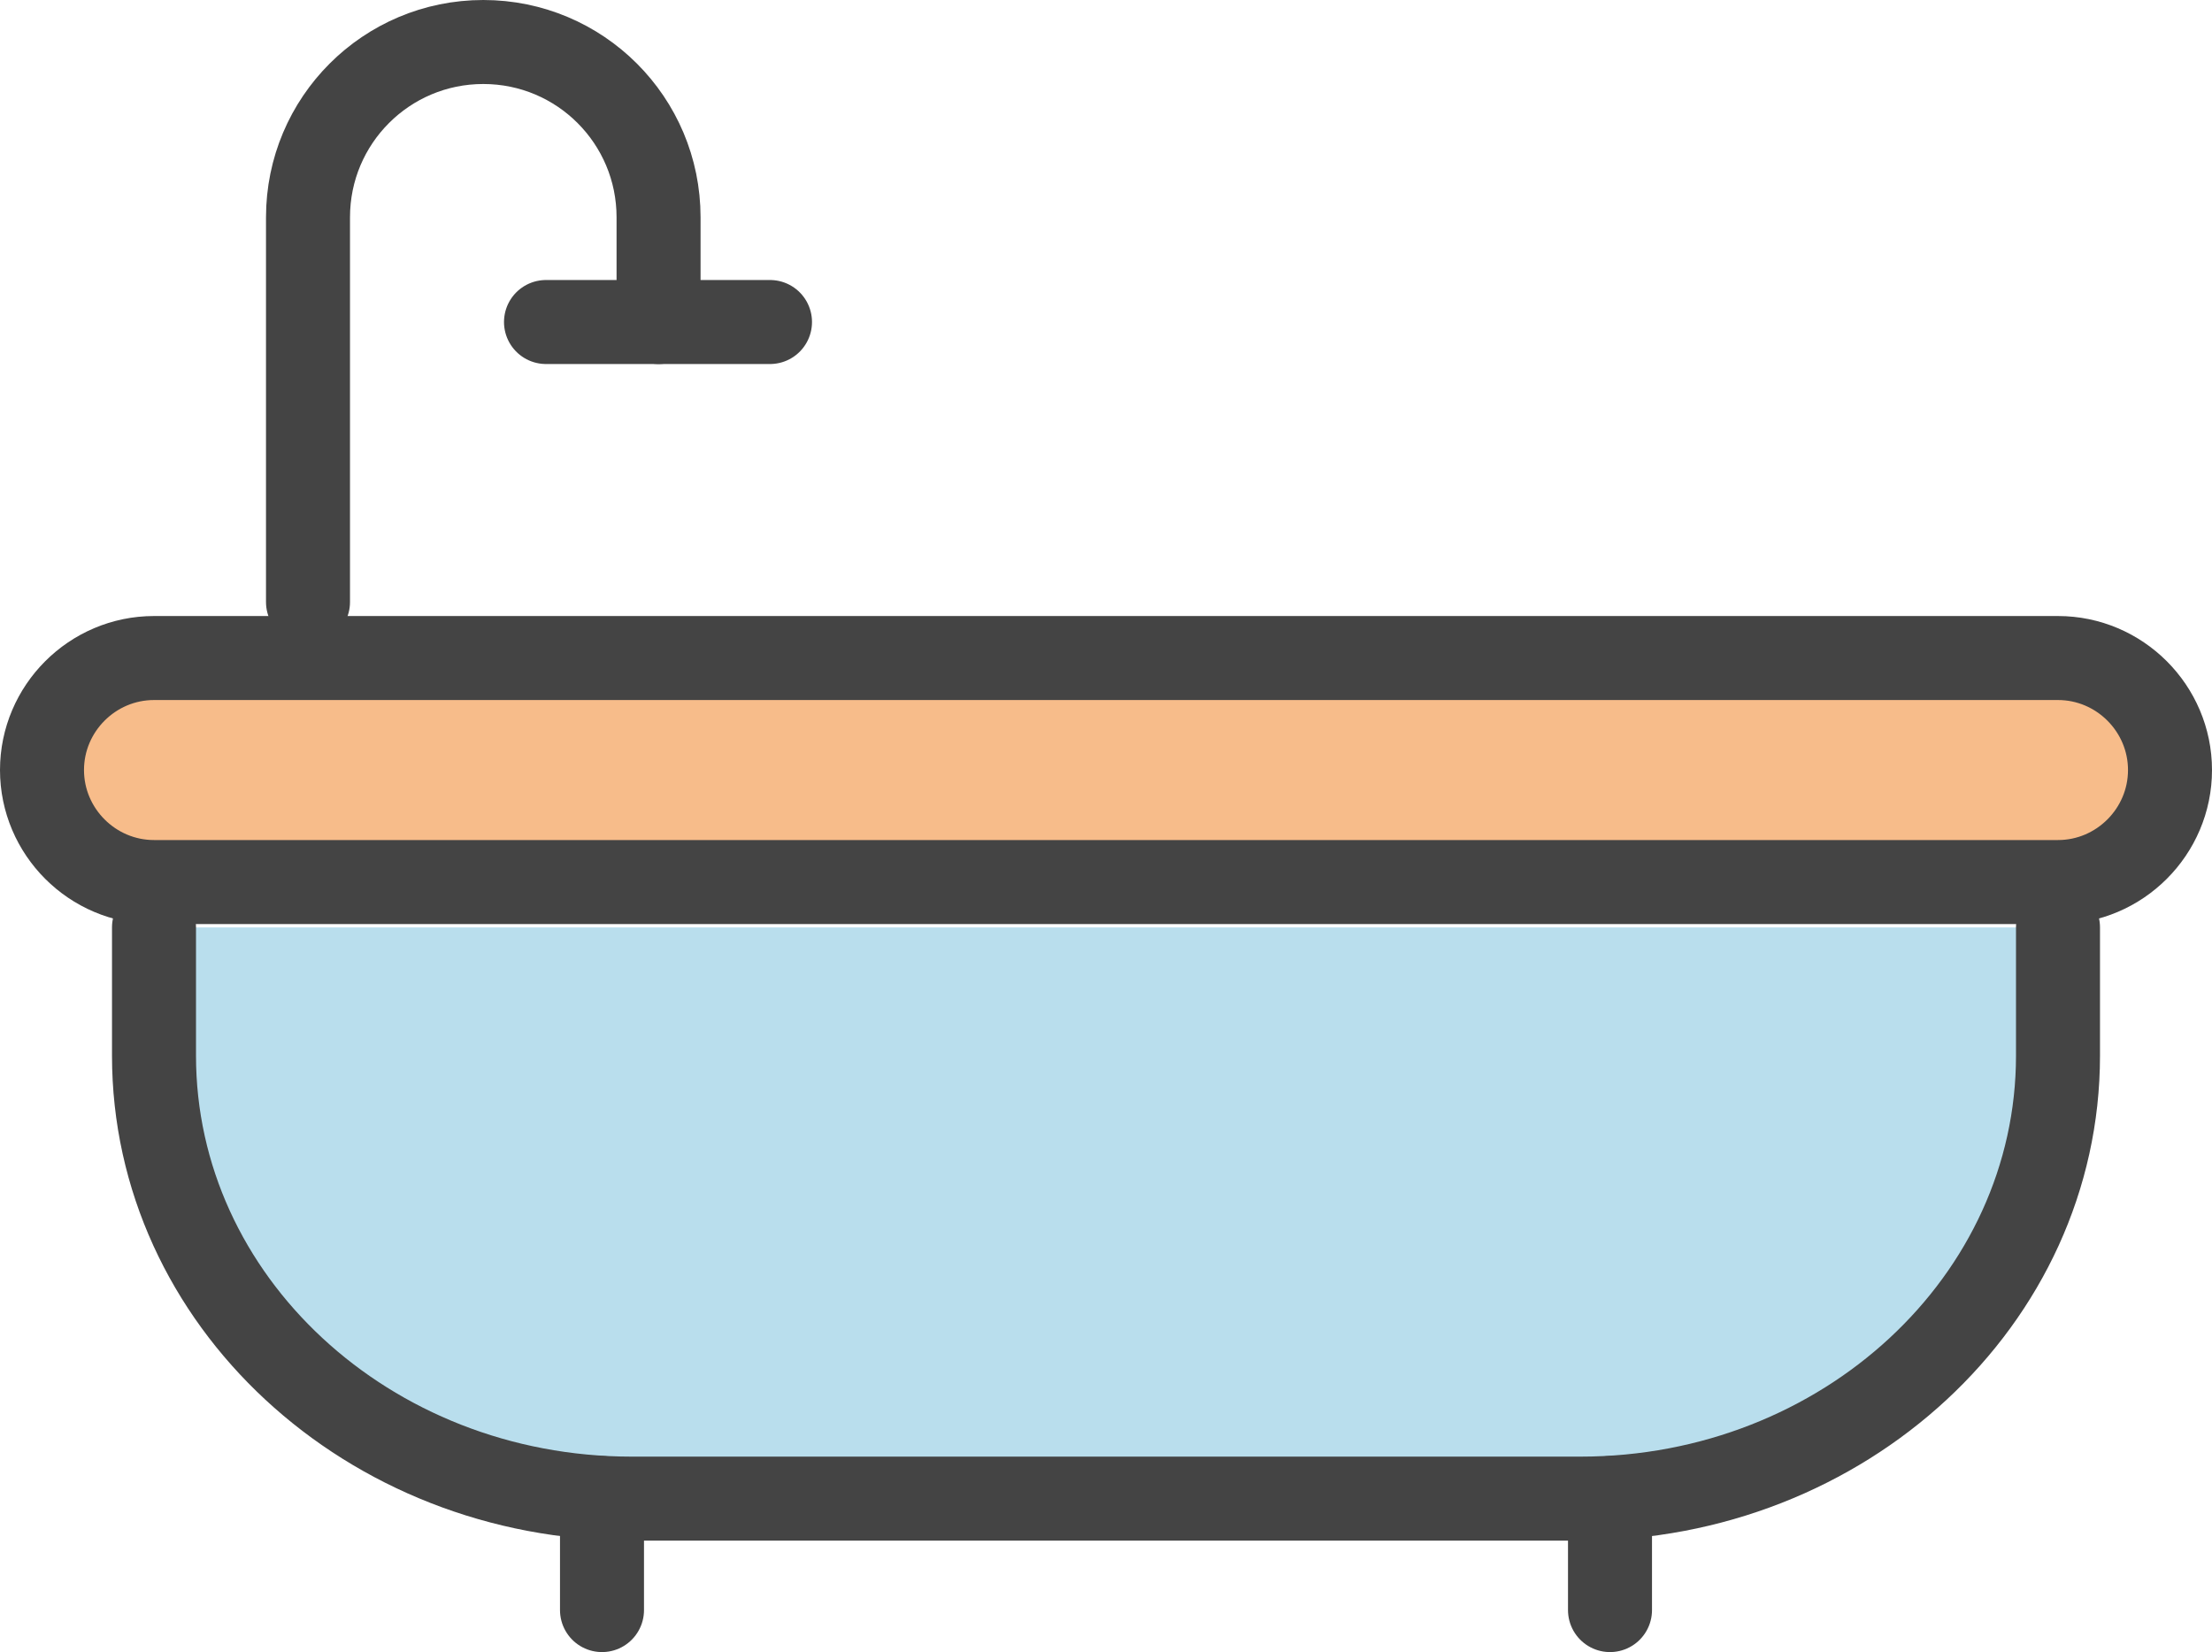
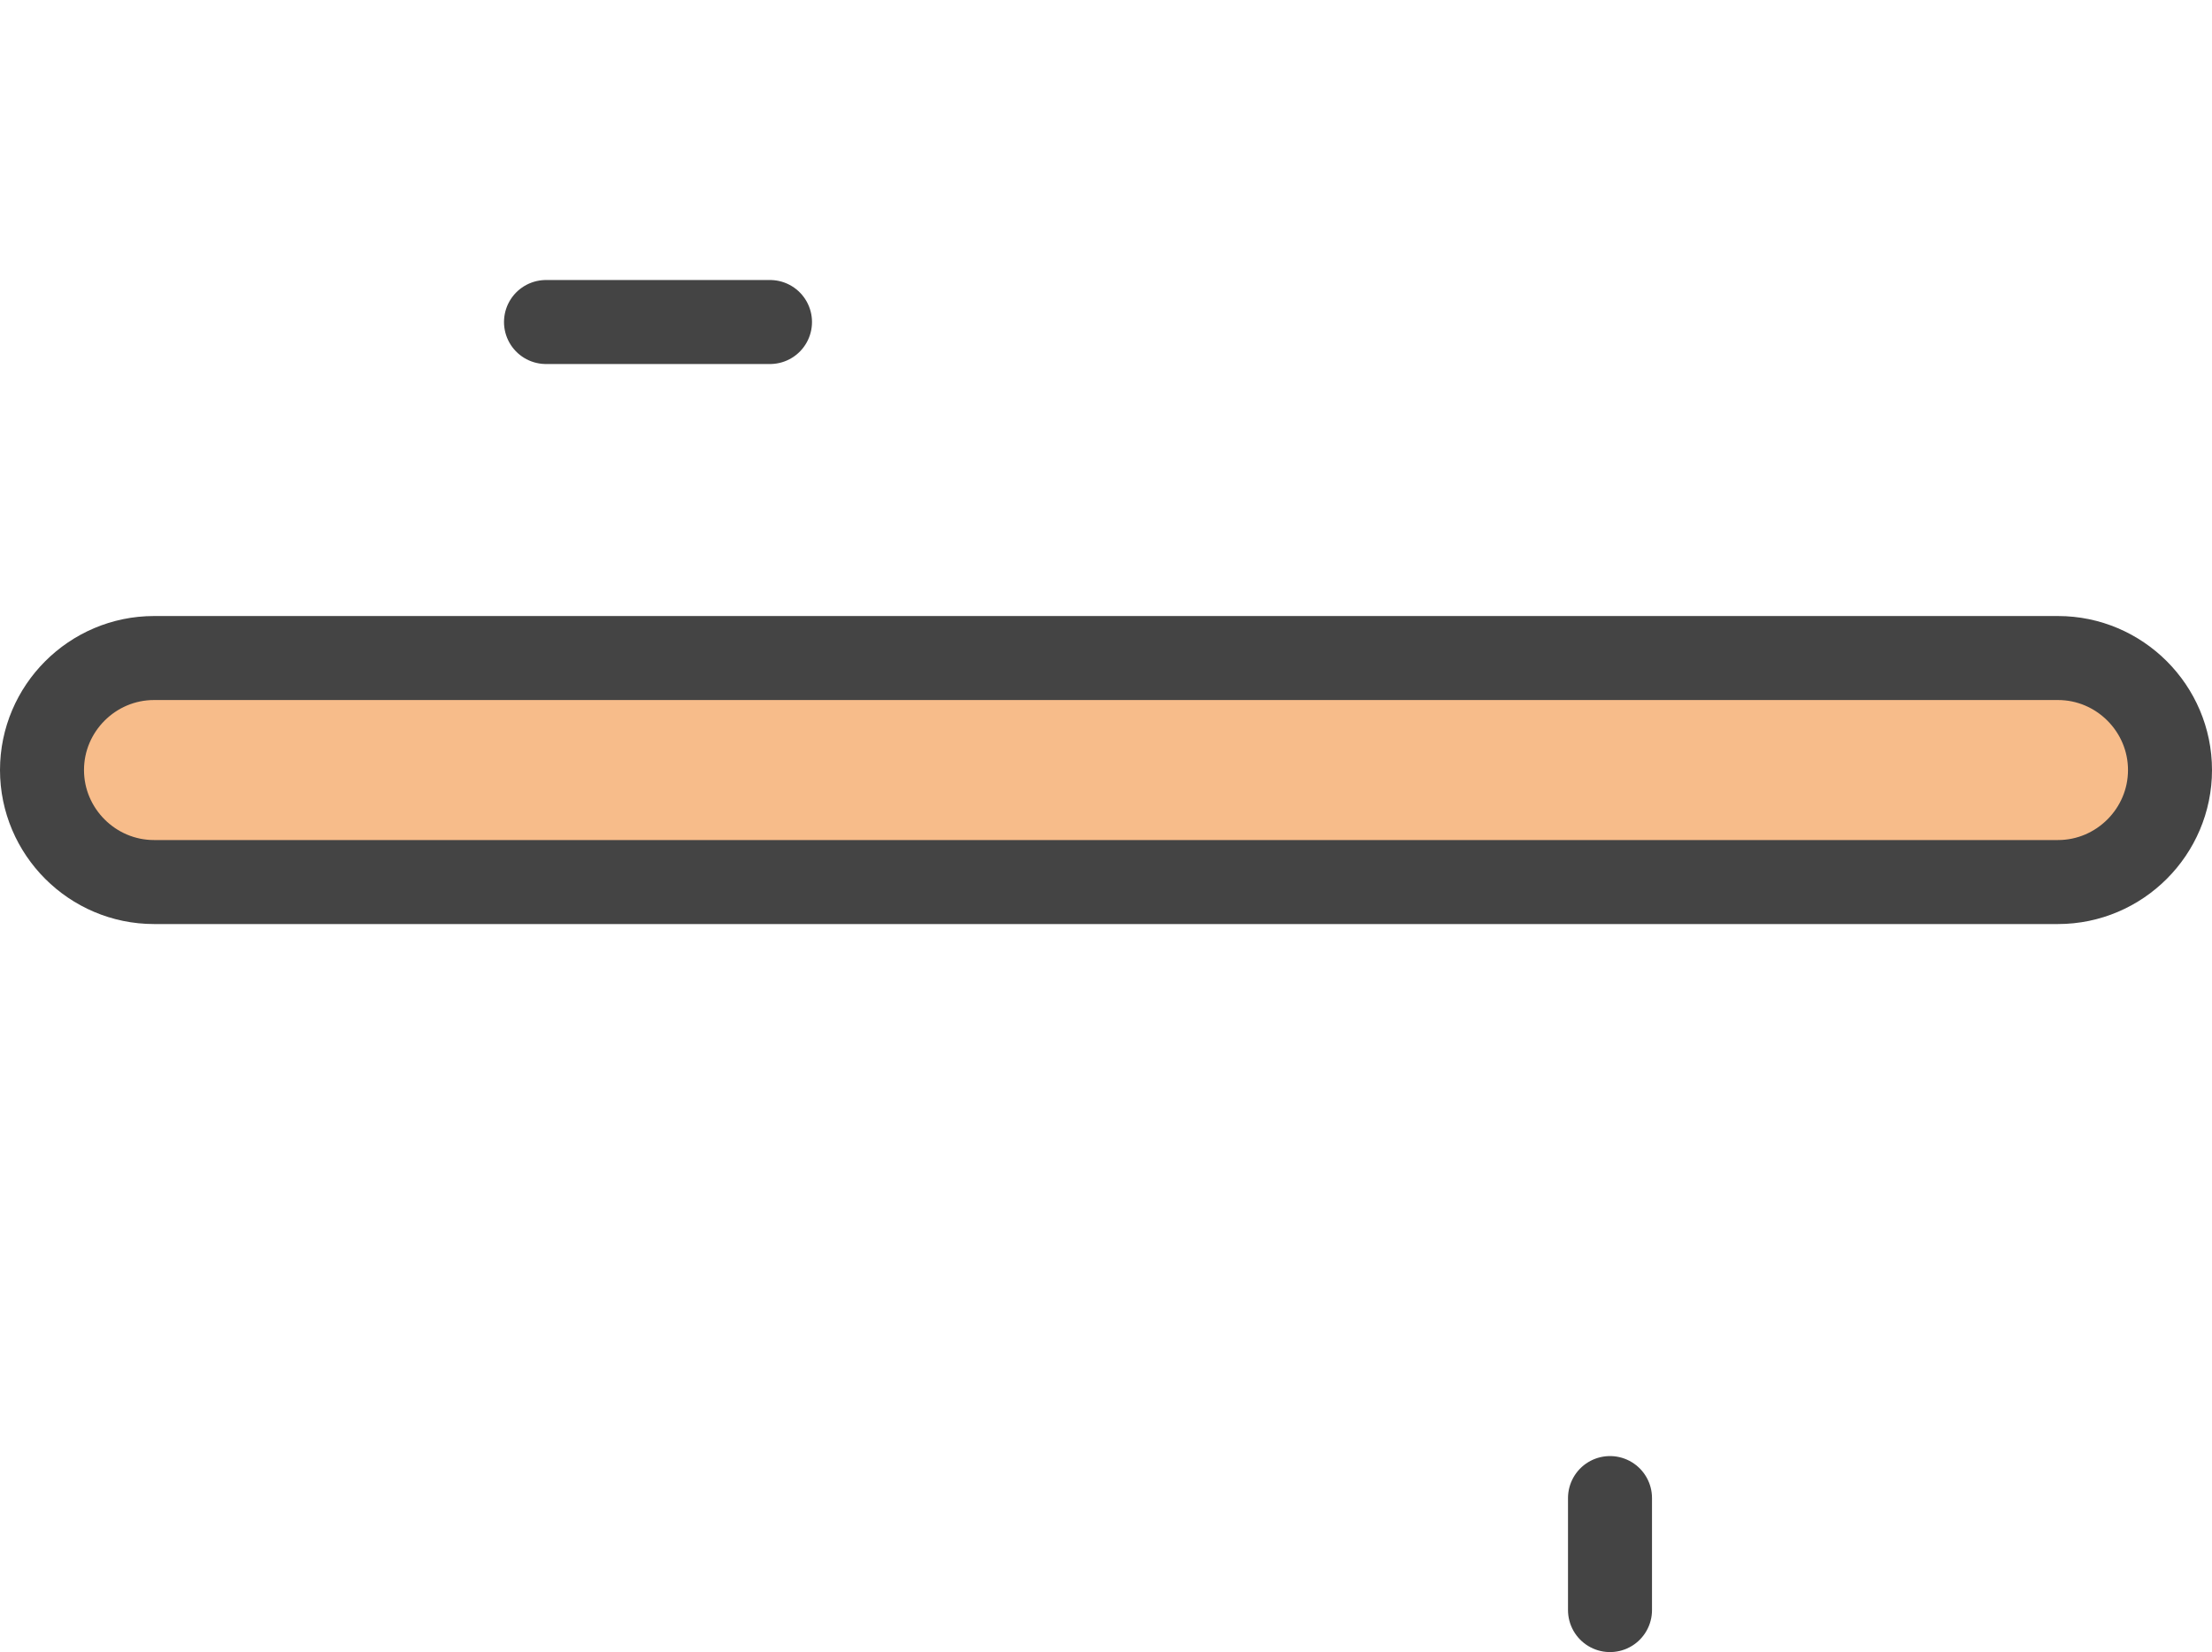
<svg xmlns="http://www.w3.org/2000/svg" id="Layer_2" data-name="Layer 2" viewBox="0 0 39.5 29.5">
  <defs>
    <style>      .cls-1 {        fill: #f7bc8a;      }      .cls-1, .cls-2, .cls-3 {        stroke: #444;        stroke-linecap: round;        stroke-linejoin: round;        stroke-width: 1.5px;      }      .cls-2 {        fill: #b9deed;      }      .cls-3 {        fill: none;      }    </style>
  </defs>
  <g id="icon">
    <g>
      <path class="cls-1" d="M36.75,15.75H2.75c-1.1,0-2-.9-2-2H.75c0-1.1,.9-2,2-2H36.75c1.1,0,2,.9,2,2h0c0,1.1-.9,2-2,2Z" />
-       <path class="cls-2" d="M36.75,16.56v2.29c0,4.37-3.82,7.91-8.53,7.91H11.28c-4.71,0-8.53-3.54-8.53-7.91v-2.29" />
-       <line class="cls-3" x1="10.75" y1="28.75" x2="10.75" y2="26.75" />
      <line class="cls-3" x1="28.75" y1="28.75" x2="28.75" y2="26.75" />
-       <path class="cls-3" d="M5.5,10.75V3.88c0-1.73,1.4-3.13,3.13-3.13h0c1.73,0,3.13,1.4,3.13,3.13v1.87" />
      <line class="cls-3" x1="9.75" y1="5.75" x2="13.75" y2="5.75" />
    </g>
  </g>
</svg>